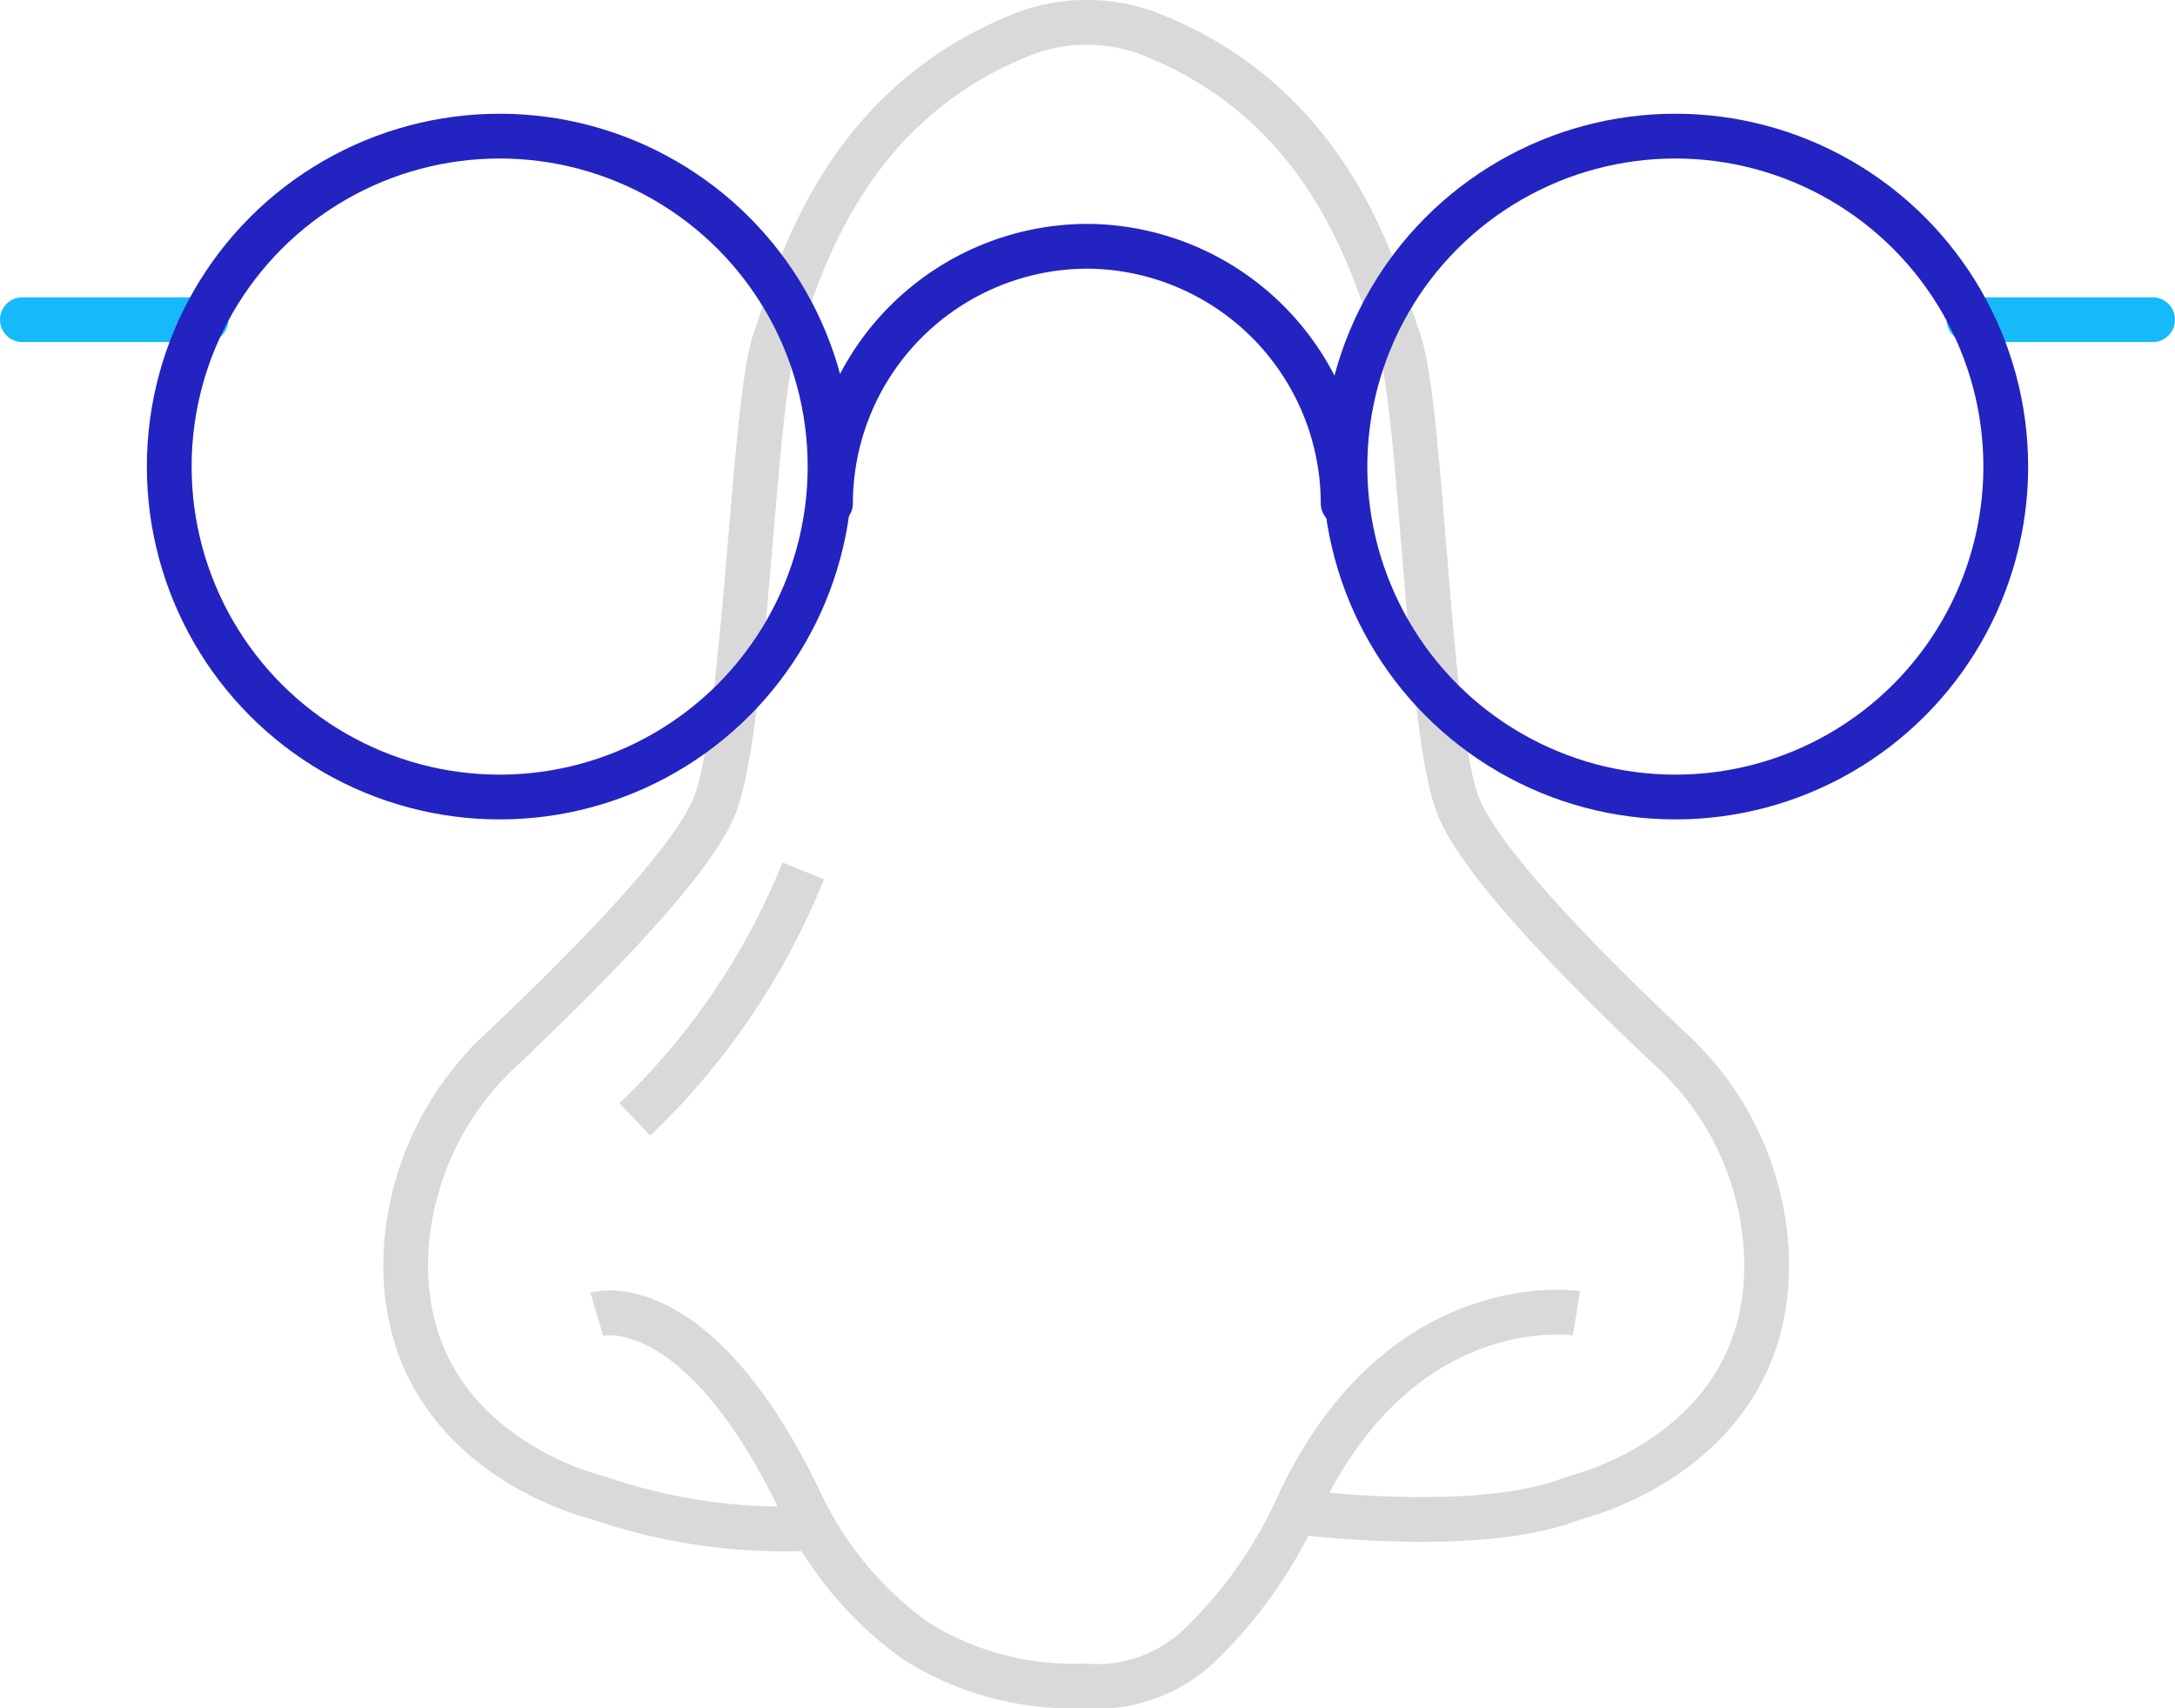
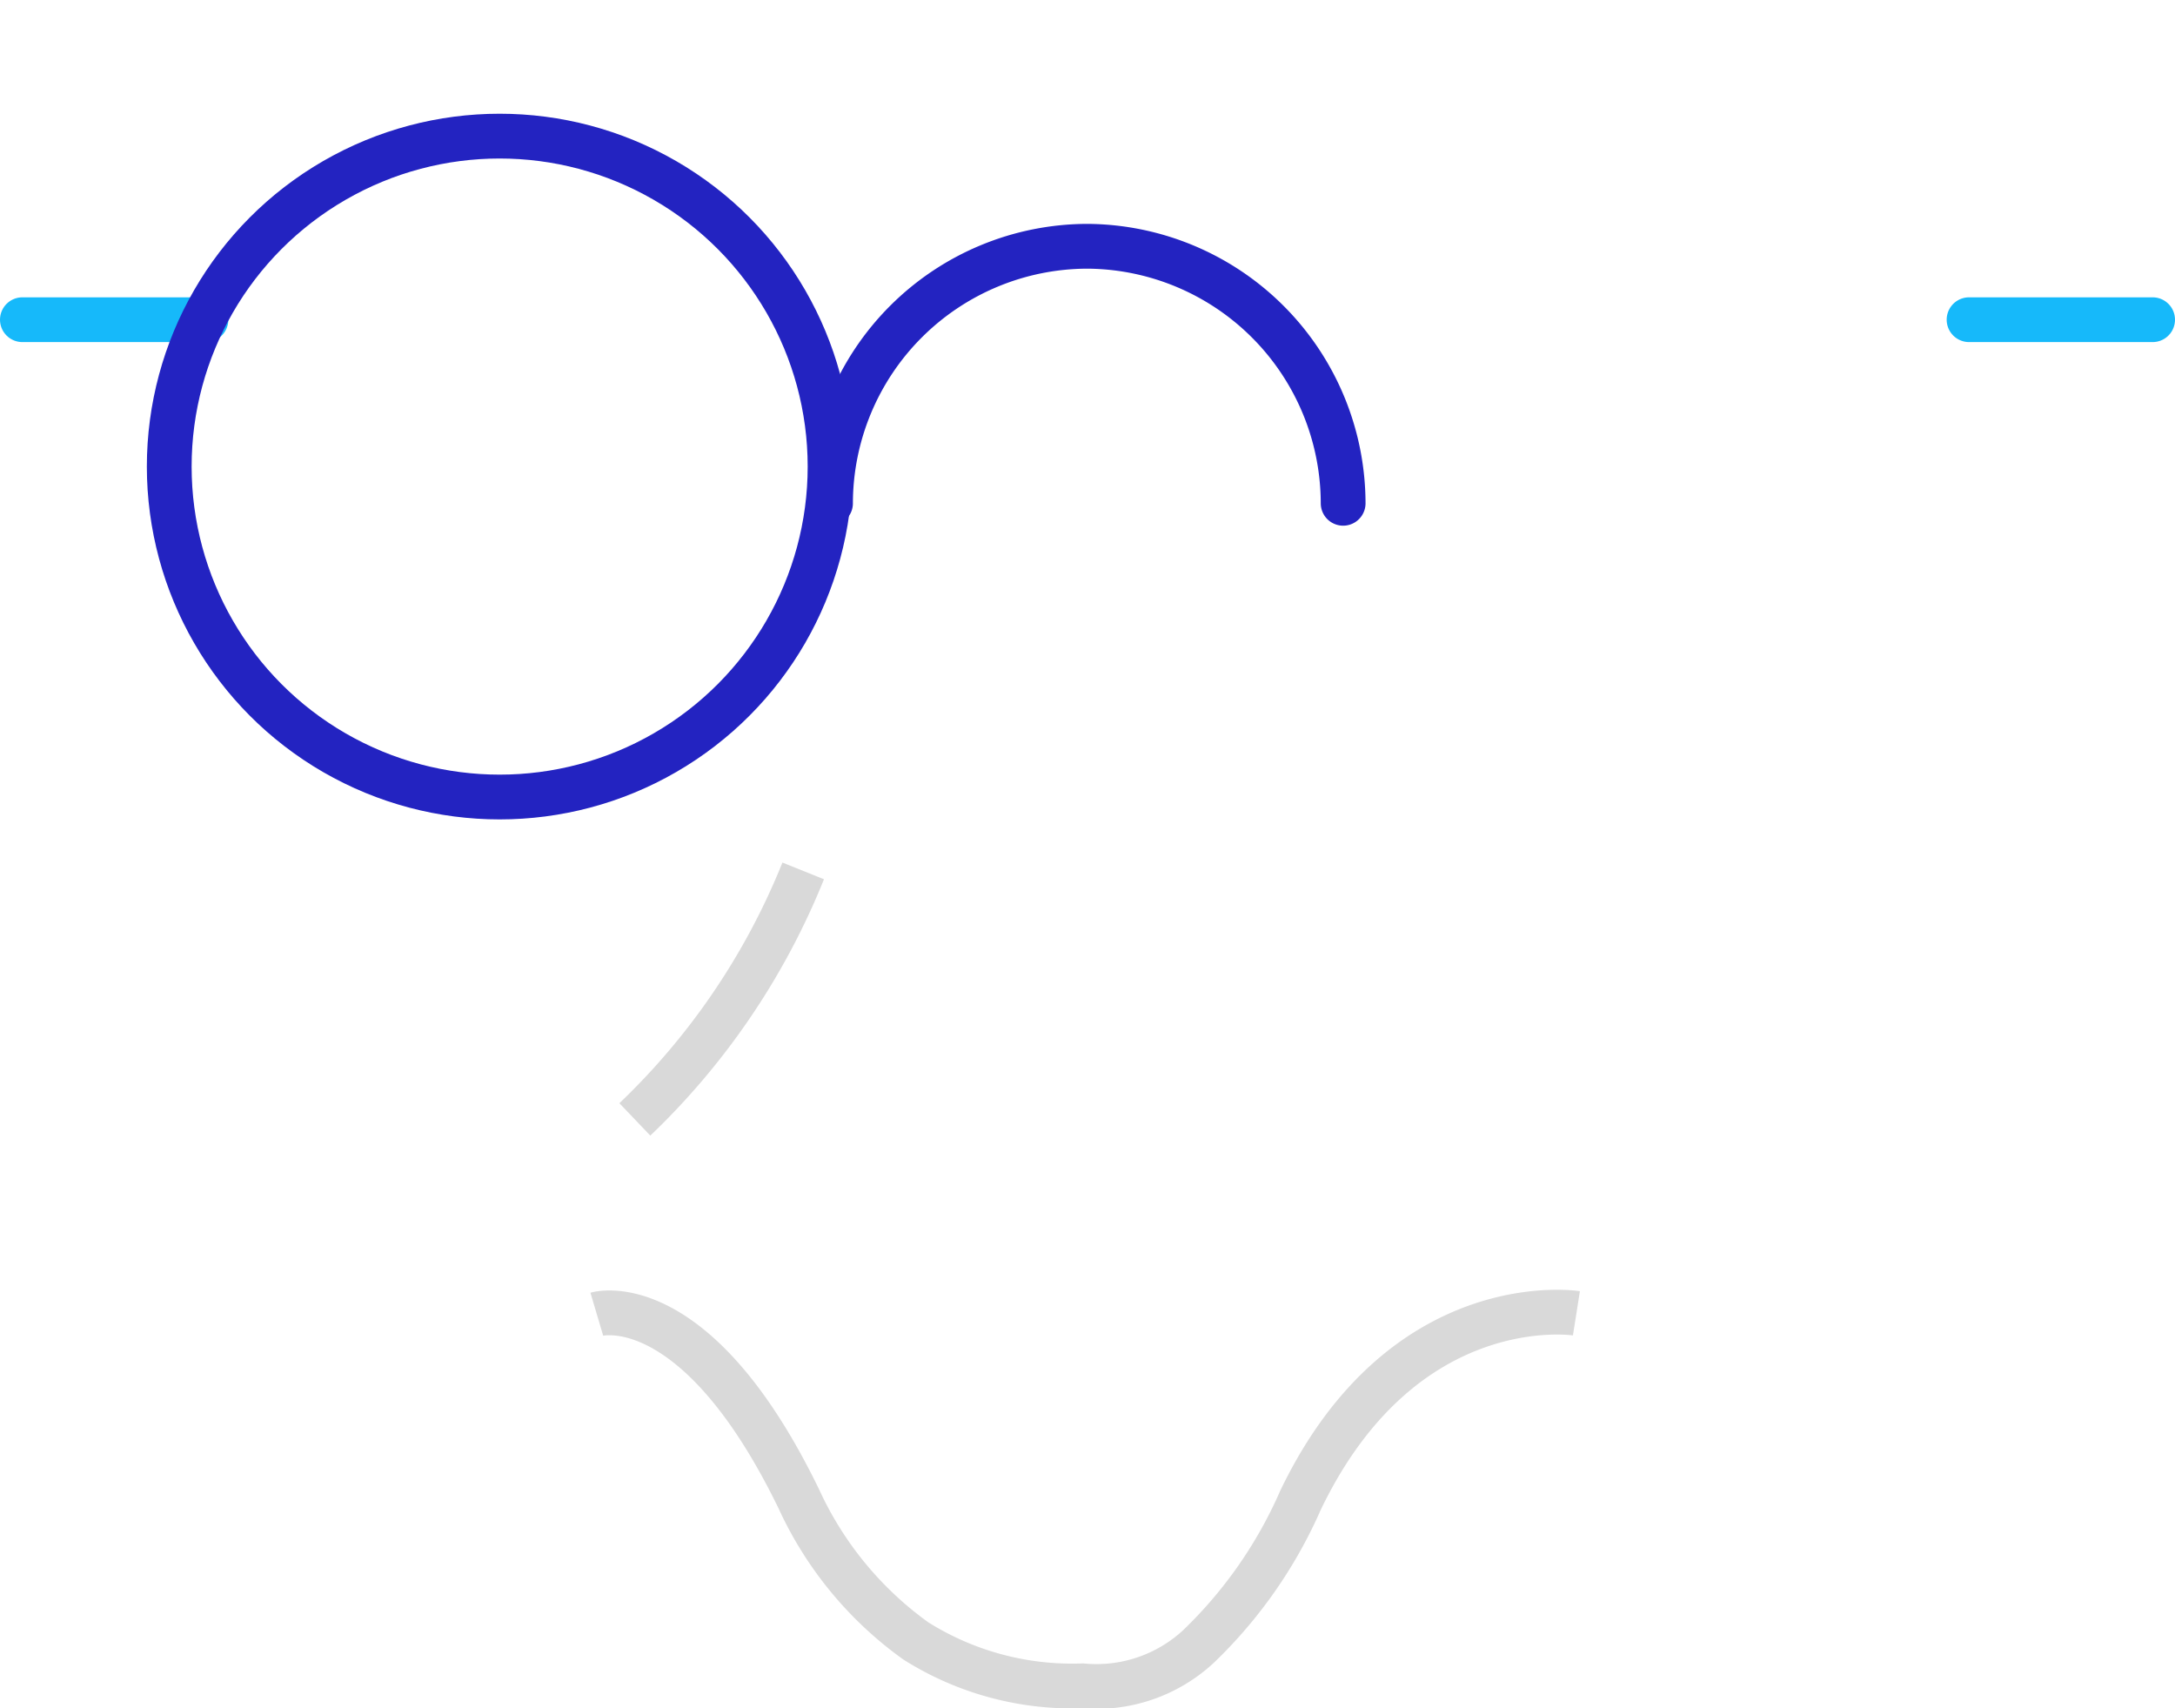
<svg xmlns="http://www.w3.org/2000/svg" width="48.58" height="38.15" viewBox="0 0 48.58 38.15">
  <path d="M35.21,29.33s-3.86-.61-6.16,4.17a10.2,10.2,0,0,1-2.28,3.27,3.35,3.35,0,0,1-2.59.88,6.55,6.55,0,0,1-3.72-1,8,8,0,0,1-2.62-3.18c-2.32-4.77-4.51-4.12-4.51-4.12" fill="none" stroke="#d9d9d9" stroke-miterlimit="10" />
-   <path d="M28.92,33.76s4,.53,6.11-.26l.25-.08c.7-.2,4.38-1.43,4.17-5.49a6.6,6.6,0,0,0-2.12-4.48c-1.63-1.53-4.36-4.22-4.8-5.56C31.88,16,31.75,9,31.24,7.59S29.8,2.36,25.66.75A3.85,3.85,0,0,0,24.27.5h0a3.83,3.83,0,0,0-1.38.25c-4.15,1.61-5.1,5.49-5.58,6.84S16.66,16,16,17.89c-.45,1.34-3.17,4-4.81,5.56a6.64,6.64,0,0,0-2.12,4.48c-.23,4.49,4.29,5.52,4.29,5.52a12.75,12.75,0,0,0,4.81.68" fill="none" stroke="#d9d9d9" stroke-miterlimit="10" />
  <line x1="0.5" y1="7.14" x2="4.6" y2="7.14" fill="none" stroke="#16b9fa" stroke-linecap="round" stroke-linejoin="round" />
  <line x1="43.98" y1="7.14" x2="48.08" y2="7.14" fill="none" stroke="#16b9fa" stroke-linecap="round" stroke-linejoin="round" />
  <circle cx="11.16" cy="10.42" r="7.38" fill="none" stroke="#2323c1" stroke-linecap="round" stroke-linejoin="round" />
-   <circle cx="37.42" cy="10.42" r="7.38" fill="none" stroke="#2323c1" stroke-linecap="round" stroke-linejoin="round" />
  <path d="M18.55,11.24A5.75,5.75,0,0,1,24.29,5.5h0A5.75,5.75,0,0,1,30,11.24" fill="none" stroke="#2323c1" stroke-linecap="round" stroke-linejoin="round" />
  <path d="M14.18,25a15.85,15.85,0,0,0,3.76-5.55" fill="none" stroke="#d9d9d9" stroke-miterlimit="10" />
</svg>